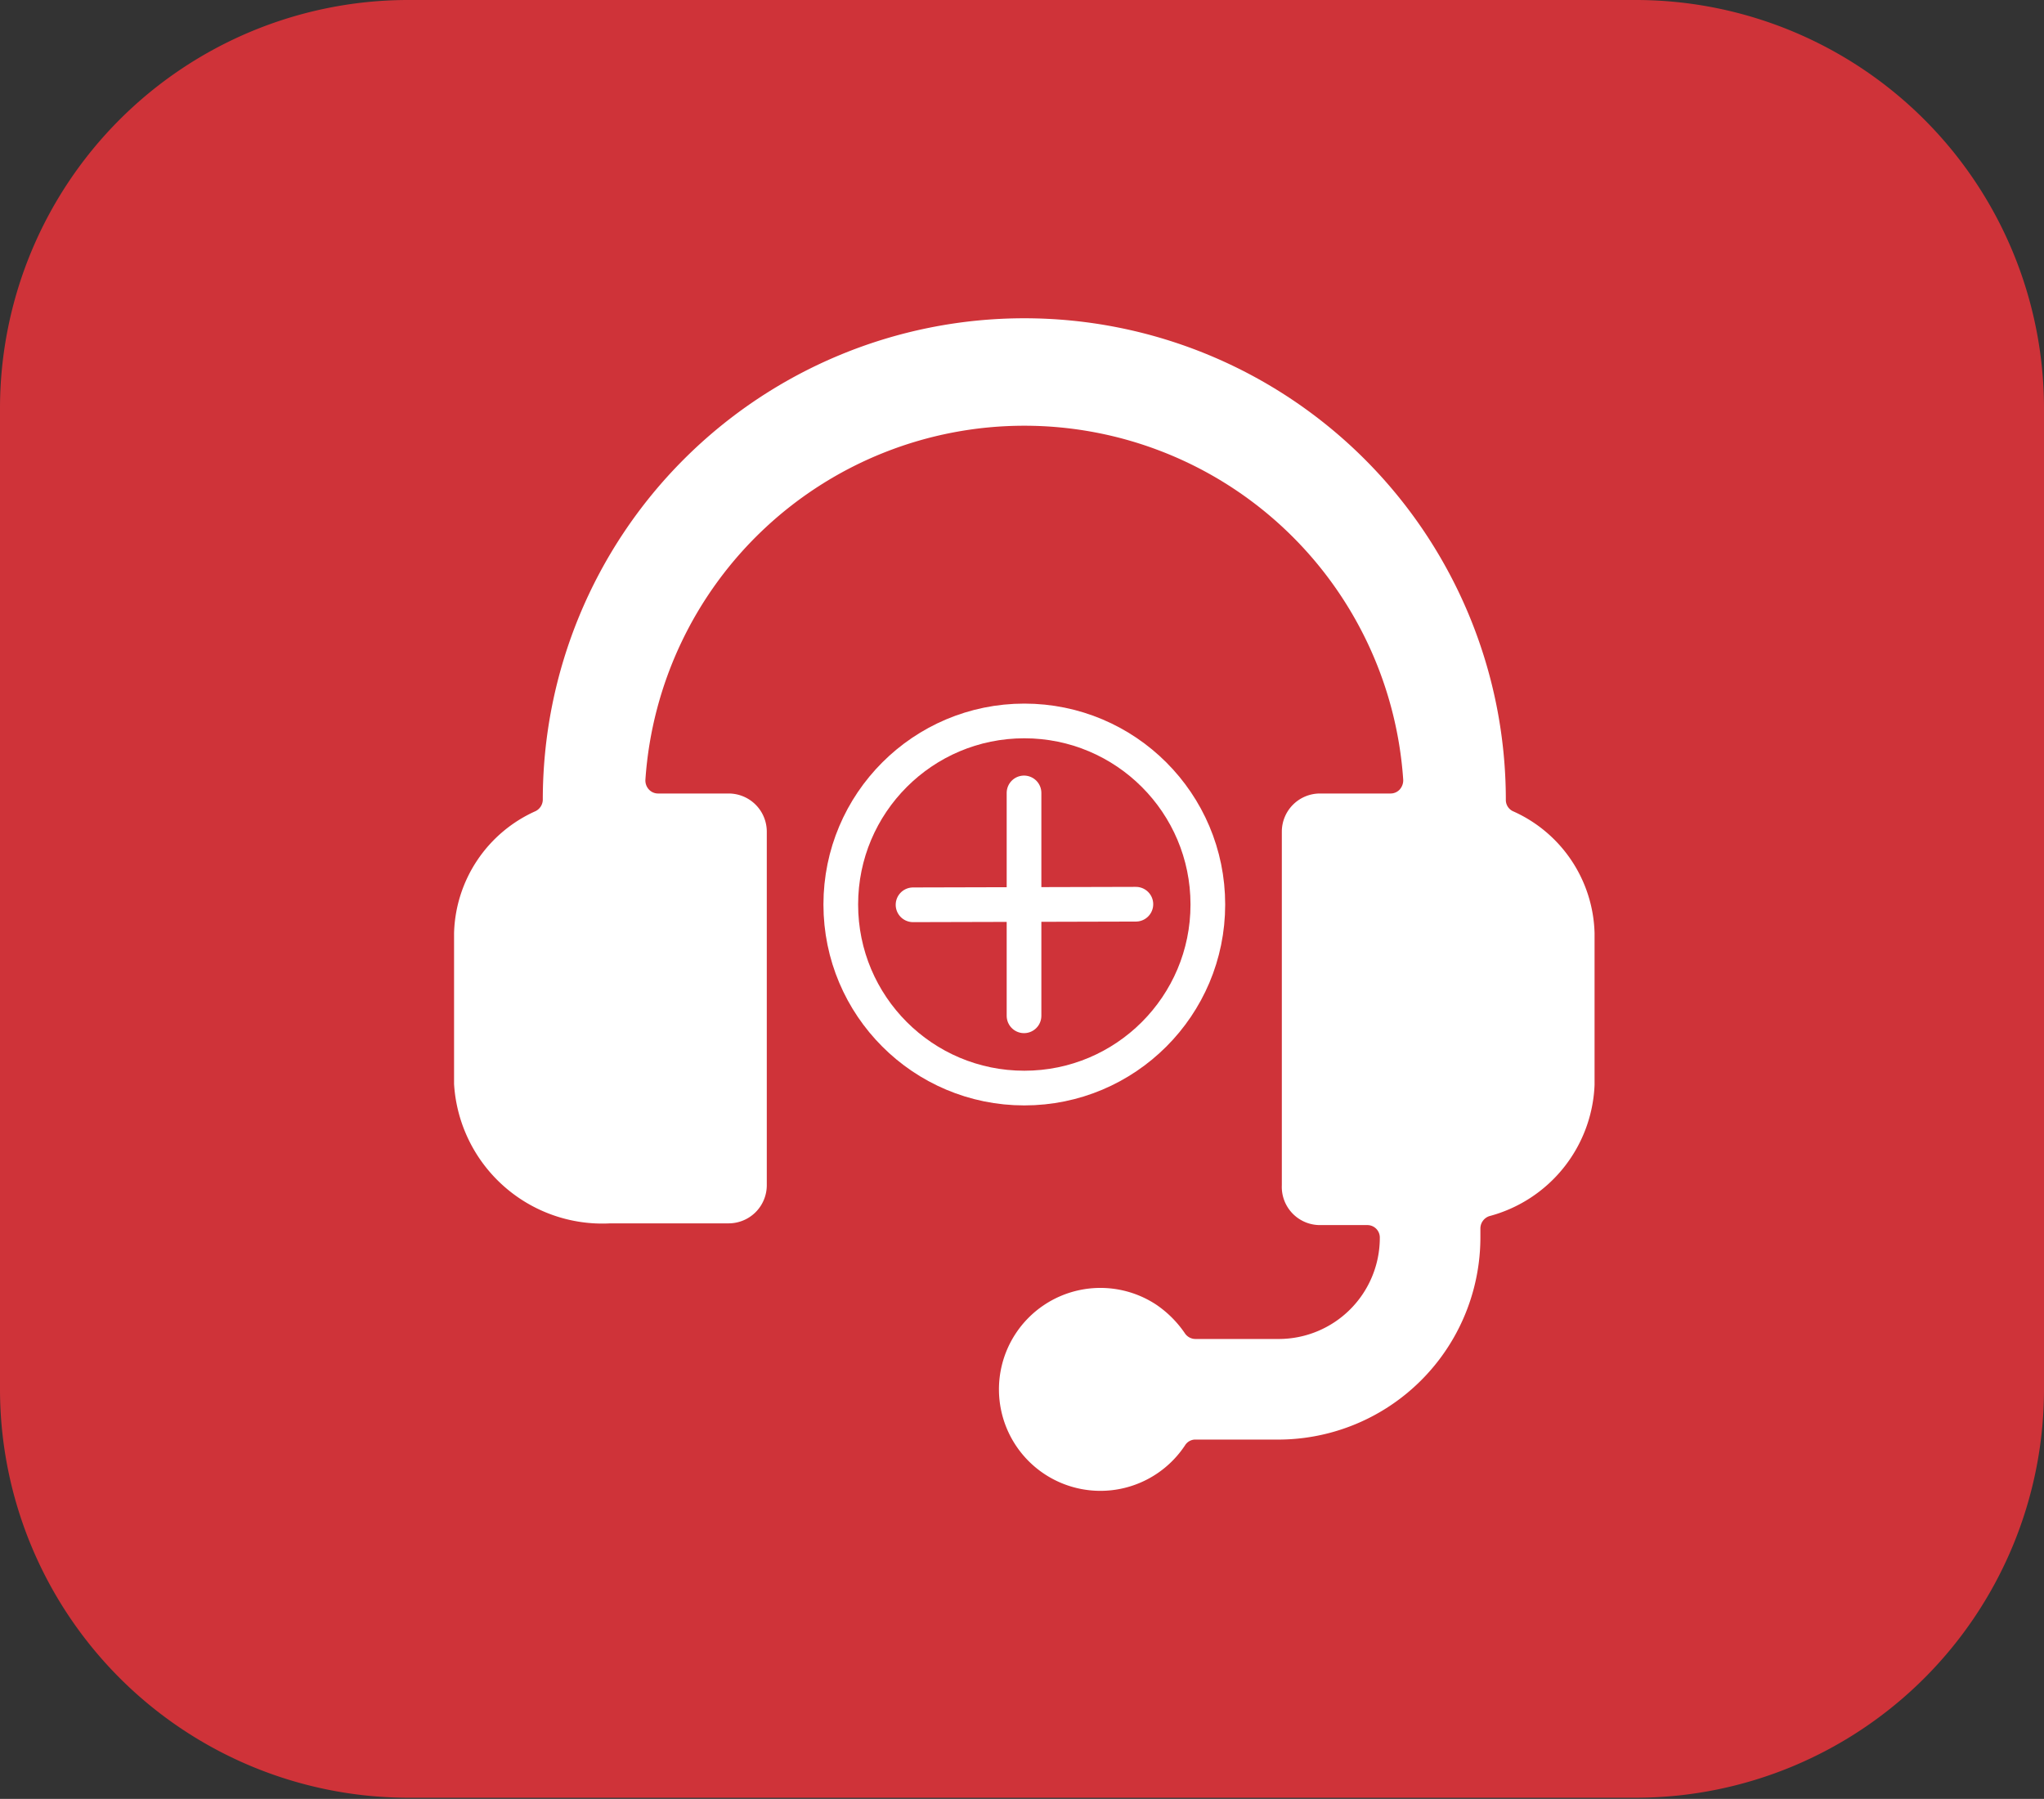
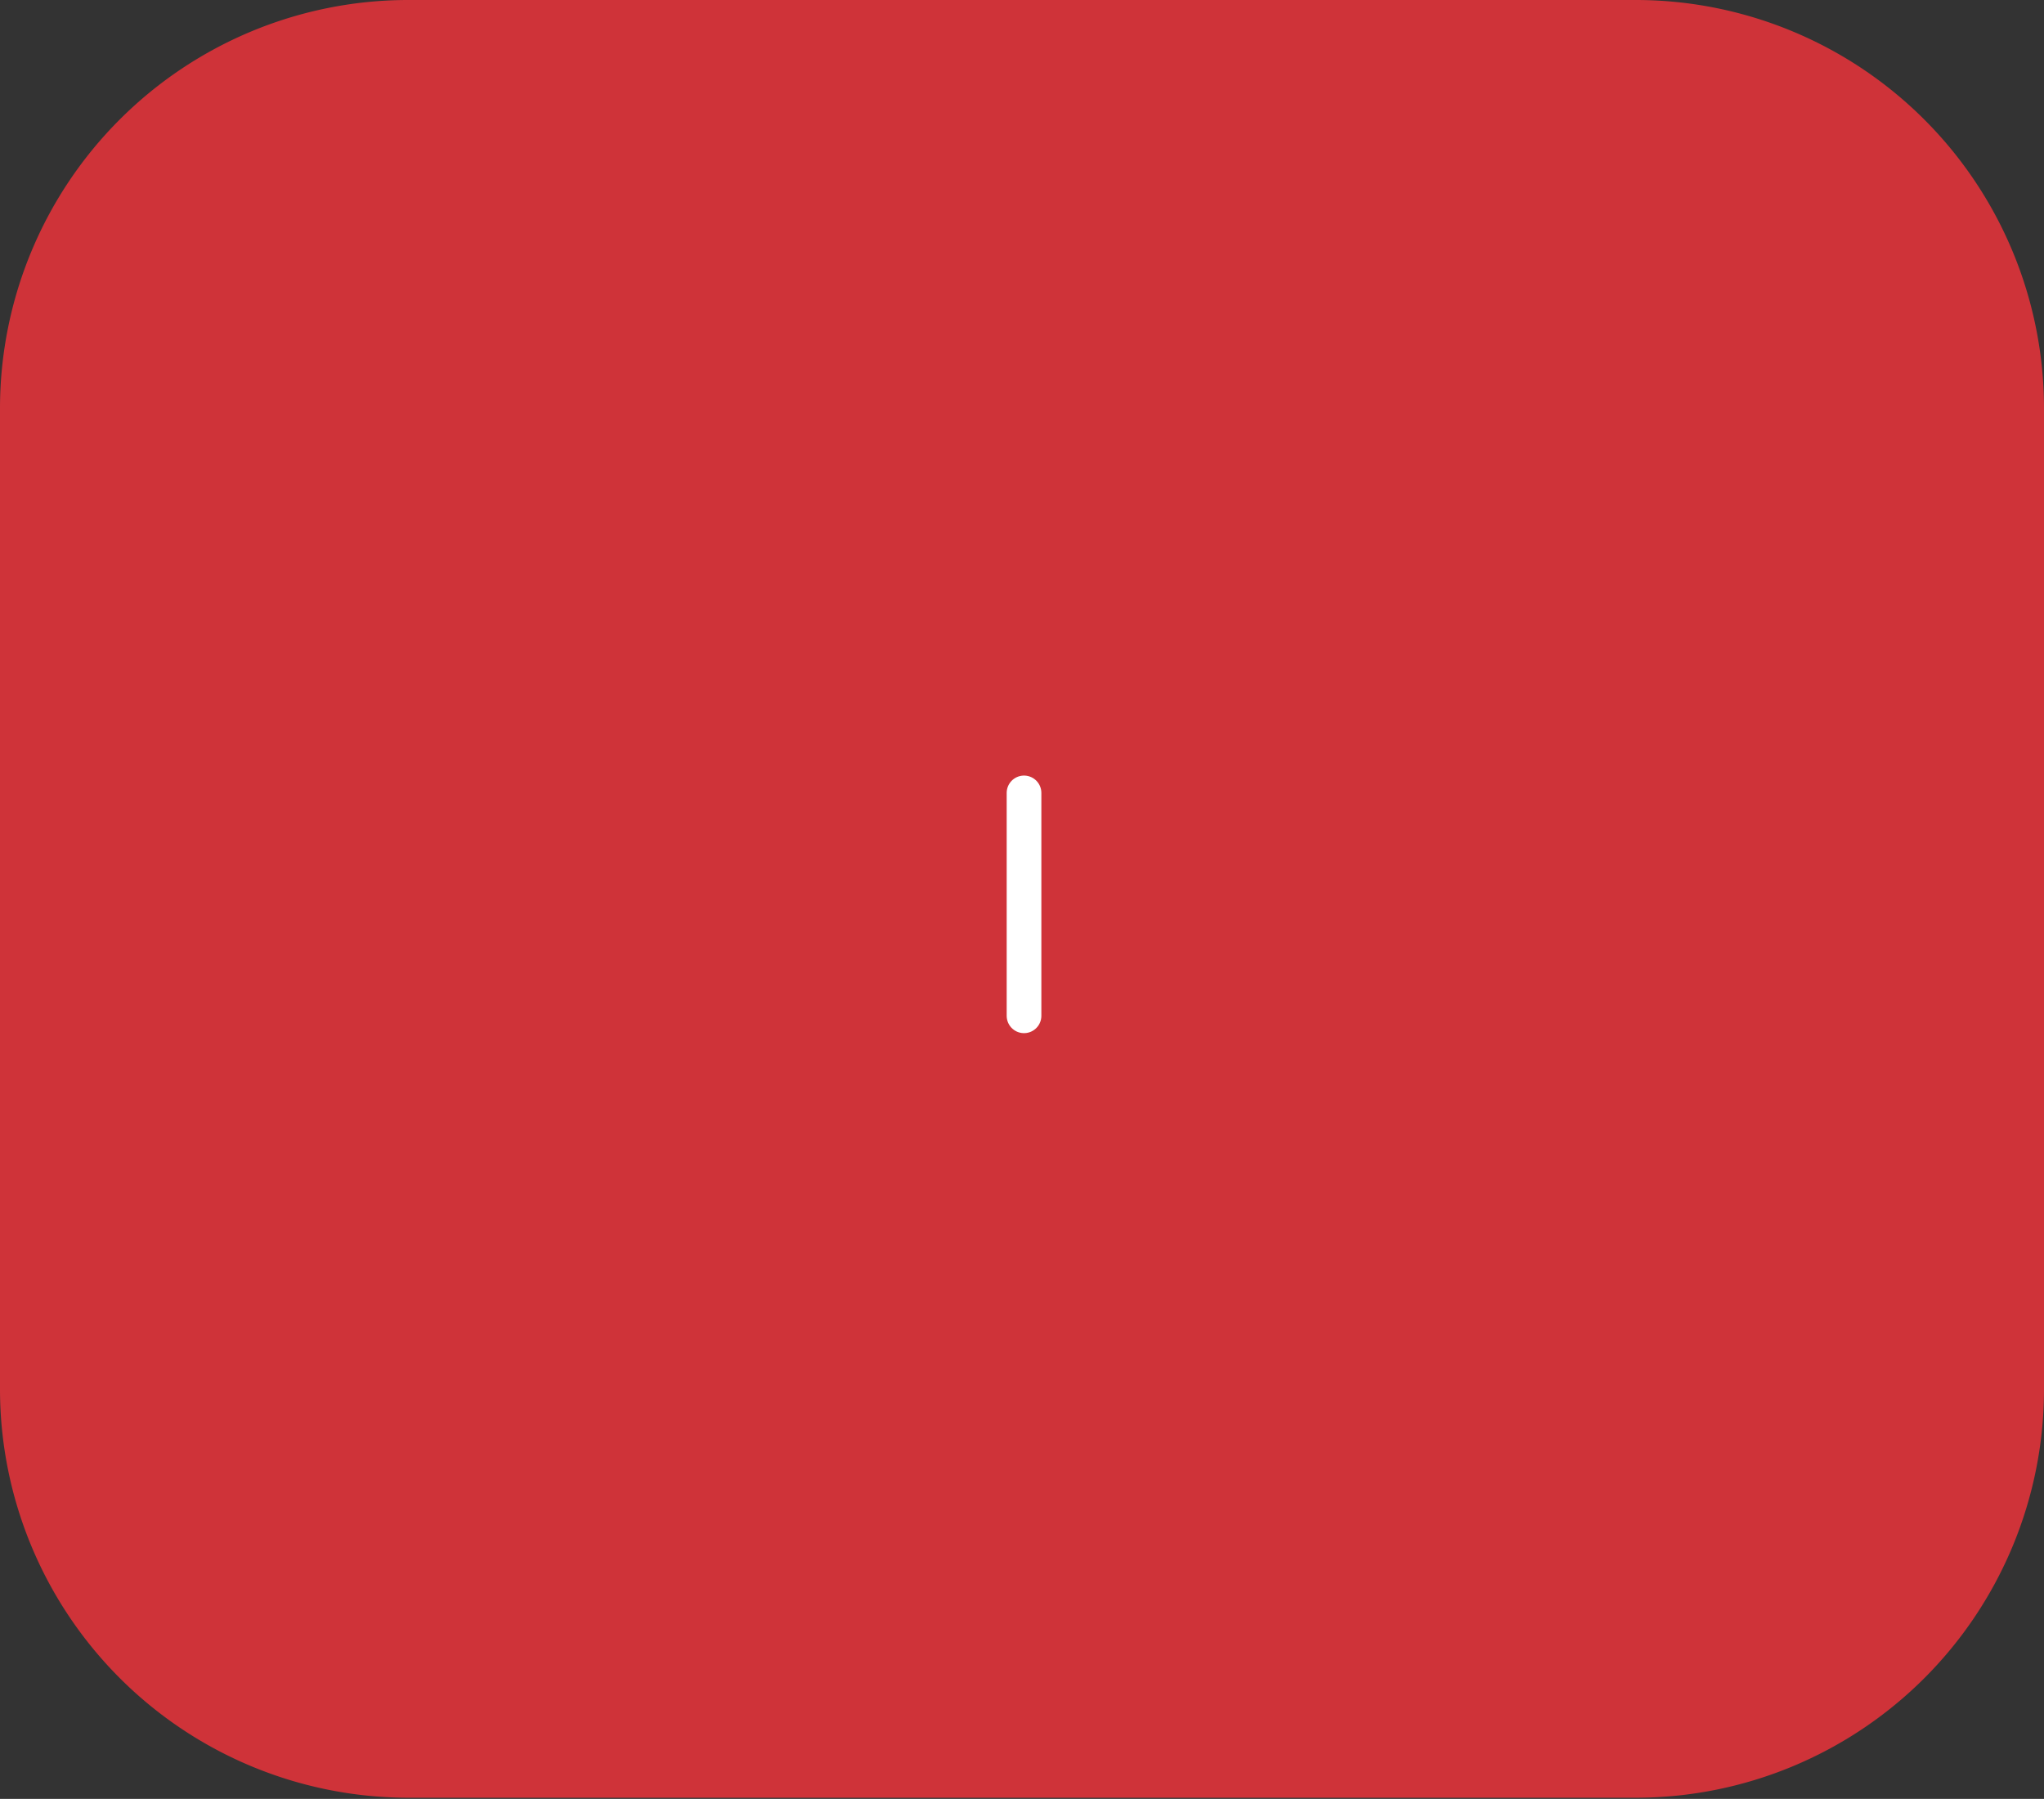
<svg xmlns="http://www.w3.org/2000/svg" id="Layer_1" data-name="Layer 1" width="70.72" height="62.23" viewBox="0 0 70.72 62.23">
  <rect x="0" y="0" width="70.72" height="62.23" fill="#333333" stroke="none" />
  <defs>
    <style>.cls-1{fill:#cf3339;}.cls-2{fill:#fff;}.cls-3,.cls-4{fill:none;stroke:#fff;stroke-linecap:round;stroke-width:1.2px;}.cls-3{stroke-linejoin:round;}</style>
  </defs>
  <path class="cls-1" d="M56.64,0H14.07A14.13,14.13,0,0,0,0,14.09v34a14.14,14.14,0,0,0,14.08,14.1H56.63a14.13,14.13,0,0,0,14.09-14.1v-34A14.13,14.13,0,0,0,56.64,0Z" />
-   <path class="cls-2" d="M55.17,32.28v5.25a4.9,4.9,0,0,1-3.64,4.54.45.45,0,0,0-.31.42v.31a7,7,0,0,1-7,7H41.33A.42.42,0,0,0,41,50a3.51,3.51,0,1,1-1-4.87,3.73,3.73,0,0,1,1,1,.44.44,0,0,0,.36.19h2.88a3.5,3.5,0,0,0,3.5-3.5.43.43,0,0,0-.43-.44H45.67A1.32,1.32,0,0,1,44.35,41h0V28.77a1.32,1.32,0,0,1,1.32-1.32h2.44a.43.43,0,0,0,.32-.14.48.48,0,0,0,.12-.33,13.14,13.14,0,0,0-26.22,0,.46.46,0,0,0,.12.33.43.43,0,0,0,.32.14h2.44a1.32,1.32,0,0,1,1.32,1.32h0V41a1.32,1.32,0,0,1-1.32,1.32H21.12a5.14,5.14,0,0,1-5.41-4.82V32.28a4.76,4.76,0,0,1,2.82-4.22.45.45,0,0,0,.25-.39,16.66,16.66,0,0,1,33.32,0,.43.43,0,0,0,.24.39A4.75,4.75,0,0,1,55.17,32.28Z" />
-   <circle id="Ellipse_14" data-name="Ellipse 14" class="cls-3" cx="35.44" cy="31.29" r="6.35" />
  <g id="Group_300" data-name="Group 300">
    <path id="Line_2" data-name="Line 2" class="cls-4" d="M35.43,27.43l0,7.71" />
-     <line id="Line_2-2" data-name="Line 2" class="cls-3" x1="39.3" y1="31.28" x2="31.59" y2="31.3" />
  </g>
</svg>